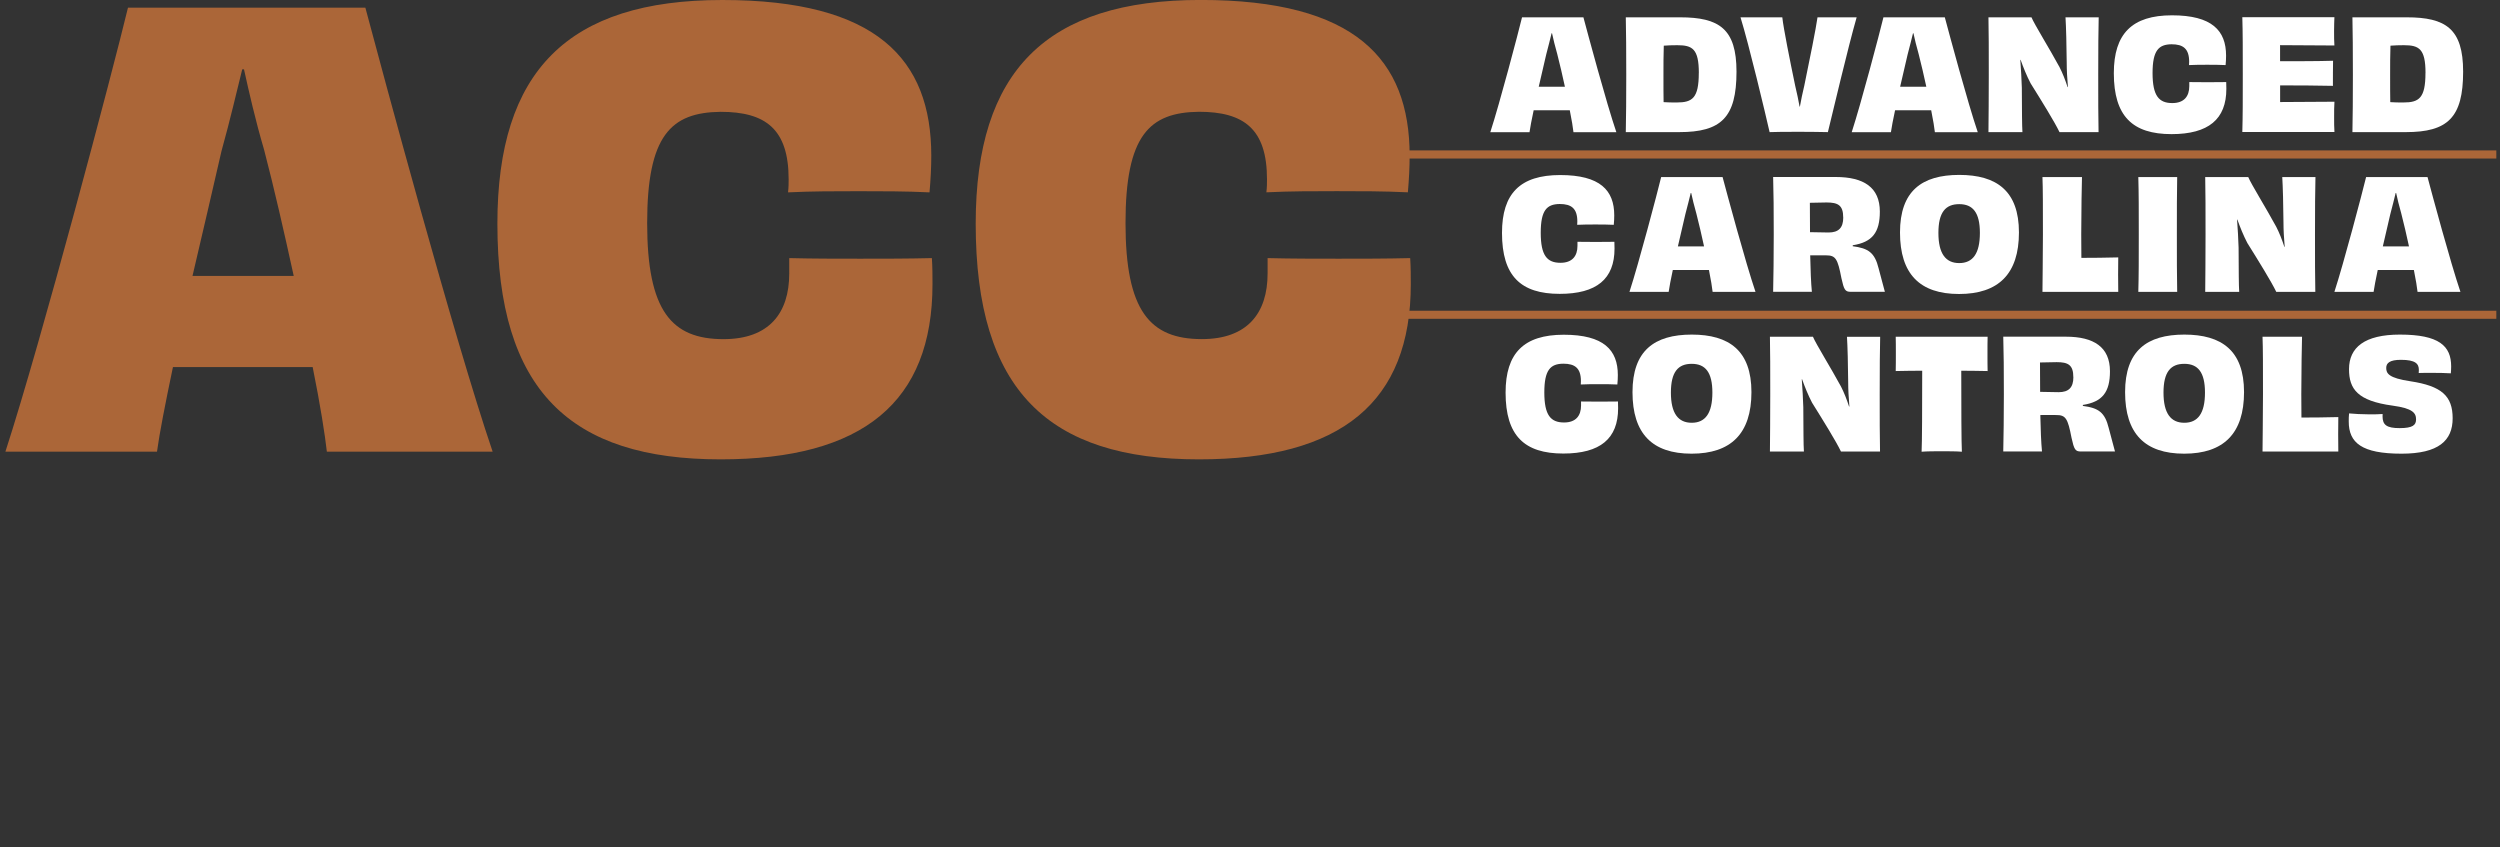
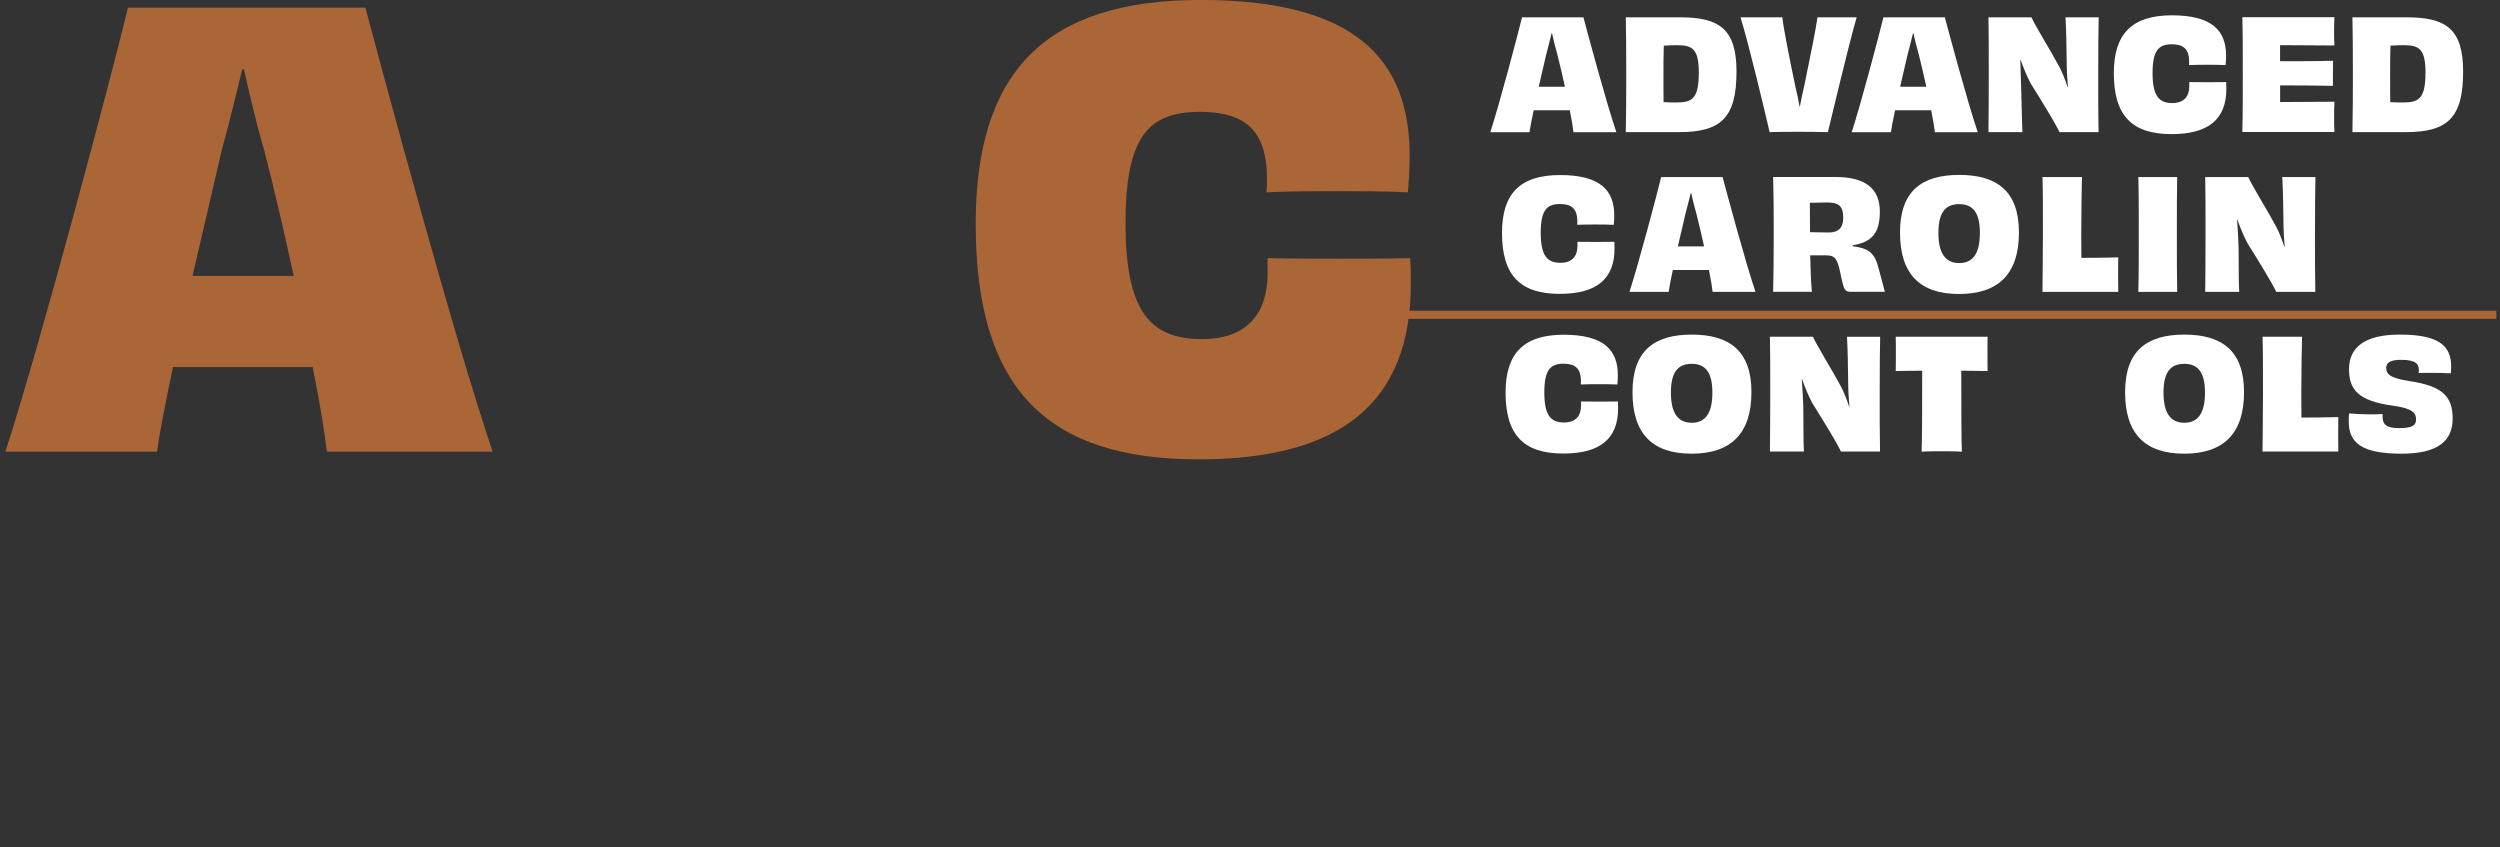
<svg xmlns="http://www.w3.org/2000/svg" width="537" height="182" viewBox="0 0 537 182" fill="none">
  <rect x="0" y="0" width="537" height="182" fill="#333333" stroke="none" />
  <g clip-path="url(#clip0_480_4437)">
    <path d="M70.21 97.02C69.83 93.59 68.81 86.98 67.16 78.84H37.15C35.5 86.72 34.23 93.21 33.72 97.02H1.16C8.92 73.12 24.31 14.88 27.49 1.65H78.48C82.04 15 97.55 72.73 105.82 97.02H70.21ZM63.09 59.26C61.06 49.98 58.89 40.44 56.73 32.18C54.82 25.7 53.42 19.46 52.41 14.89H52.03C50.89 19.47 49.49 25.57 47.58 32.44C45.67 40.7 43.51 50.12 41.35 59.27H63.09V59.26Z" fill="#AB6638" />
-     <path d="M169.52 55.44C174.61 55.57 179.69 55.57 184.78 55.57C189.87 55.57 195.08 55.57 200.17 55.44C200.3 57.47 200.3 59.38 200.3 61.03C200.3 86.34 185.42 98.67 154.78 98.67C122.48 98.67 106.84 83.92 106.84 48.06C106.83 15.26 121.96 0 155.15 0C188.34 0 200.04 12.72 200.04 33.44C200.04 35.86 199.91 38.53 199.66 41.32C194.57 41.07 189.36 41.07 184.4 41.07C179.44 41.07 174.35 41.07 169.27 41.32C169.4 40.3 169.4 39.29 169.4 38.52C169.4 27.71 164.44 24.02 154.78 24.02C144.1 24.15 139.01 29.11 139.01 47.93C139.01 66.75 144.22 72.85 155.41 72.85C165.2 72.85 169.53 67.26 169.53 58.74V55.43L169.52 55.44Z" fill="#AB6638" />
    <path d="M272.26 55.44C277.35 55.57 282.43 55.57 287.52 55.57C292.61 55.57 297.82 55.57 302.91 55.44C303.04 57.47 303.04 59.38 303.04 61.03C303.04 86.34 288.16 98.67 257.52 98.67C225.22 98.67 209.58 83.92 209.58 48.06C209.58 15.25 224.71 -0.01 257.9 -0.01C291.09 -0.01 302.79 12.71 302.79 33.43C302.79 35.85 302.66 38.52 302.41 41.31C297.32 41.06 292.11 41.06 287.15 41.06C282.19 41.06 277.1 41.06 272.02 41.31C272.15 40.29 272.15 39.28 272.15 38.51C272.15 27.7 267.19 24.01 257.53 24.01C246.85 24.14 241.76 29.1 241.76 47.92C241.76 66.74 246.97 72.84 258.16 72.84C267.95 72.84 272.28 67.25 272.28 58.73V55.42L272.26 55.44Z" fill="#AB6638" />
    <path d="M337.98 28.39C337.88 27.5 337.62 25.79 337.19 23.69H329.43C329 25.73 328.67 27.41 328.54 28.39H320.12C322.13 22.21 326.1 7.15 326.93 3.73H340.12C341.04 7.18 345.05 22.11 347.19 28.39H337.98ZM336.14 18.62C335.61 16.22 335.06 13.75 334.5 11.62C334.01 9.94 333.64 8.33 333.38 7.15H333.28C332.98 8.33 332.62 9.91 332.13 11.69C331.64 13.83 331.08 16.26 330.52 18.63H336.14V18.62Z" fill="white" />
    <path d="M360.87 3.72C369.29 3.72 373 6.19 373 15.39C373 25.25 369.71 28.38 360.7 28.38H349.22C349.29 24.93 349.32 21.31 349.32 16.08C349.32 10.85 349.29 6.94 349.22 3.72H360.86H360.87ZM364.91 15.69C364.91 10.49 363.53 9.71 360.27 9.71C359.25 9.71 358.3 9.74 357.38 9.81C357.31 11.82 357.31 13.99 357.31 16.12C357.31 18.62 357.31 20.46 357.34 21.94C358.29 22.01 359.15 22.01 360.2 22.01C363.49 22.01 364.9 21.09 364.9 15.7L364.91 15.69Z" fill="white" />
    <path d="M398.81 3.72C397.03 9.87 393.55 24.63 392.63 28.38C391.12 28.35 388.91 28.31 386.42 28.31C383.13 28.31 381.19 28.34 380.11 28.38C379.26 24.63 375.67 9.54 373.86 3.72H382.84C383.1 6.15 384.48 12.99 385.6 18.39C385.99 20.03 386.32 21.58 386.55 22.9H386.62C386.85 21.58 387.18 19.97 387.57 18.36C388.69 13 390.1 5.93 390.4 3.73H398.82L398.81 3.72Z" fill="white" />
    <path d="M415.61 28.39C415.51 27.5 415.25 25.79 414.82 23.69H407.06C406.63 25.73 406.3 27.41 406.17 28.39H397.75C399.76 22.21 403.73 7.15 404.56 3.73H417.75C418.67 7.18 422.68 22.11 424.82 28.39H415.61ZM413.77 18.62C413.24 16.22 412.69 13.75 412.13 11.62C411.64 9.94 411.27 8.33 411.01 7.15H410.91C410.61 8.33 410.25 9.91 409.76 11.69C409.27 13.83 408.71 16.26 408.15 18.63H413.77V18.62Z" fill="white" />
-     <path d="M450.8 3.72C450.73 6.09 450.7 10.79 450.7 16.02C450.7 21.25 450.7 25.19 450.77 28.38H442.38C441.33 26.18 438.53 21.67 436.17 17.89C435.32 16.25 434.63 14.54 434.03 12.86H433.96C434.13 15 434.22 16.94 434.29 18.88C434.32 23.71 434.32 27 434.42 28.38H427.12C427.15 25.09 427.19 21.31 427.19 16.05C427.19 10.79 427.19 6.97 427.12 3.72H436.36C437.02 5.3 440.24 10.46 442.38 14.41C443.04 15.69 443.63 17.2 444.12 18.72L444.19 18.69C444.03 16.82 443.93 15.04 443.93 13.46C443.9 9.84 443.8 5.73 443.67 3.73H450.8V3.72Z" fill="white" />
+     <path d="M450.8 3.72C450.73 6.09 450.7 10.79 450.7 16.02C450.7 21.25 450.7 25.19 450.77 28.38H442.38C441.33 26.18 438.53 21.67 436.17 17.89C435.32 16.25 434.63 14.54 434.03 12.86H433.96C434.32 23.71 434.32 27 434.42 28.38H427.12C427.15 25.09 427.19 21.31 427.19 16.05C427.19 10.79 427.19 6.97 427.12 3.72H436.36C437.02 5.3 440.24 10.46 442.38 14.41C443.04 15.69 443.63 17.2 444.12 18.72L444.19 18.69C444.03 16.82 443.93 15.04 443.93 13.46C443.9 9.84 443.8 5.73 443.67 3.73H450.8V3.72Z" fill="white" />
    <path d="M470.26 17.63C471.58 17.66 472.89 17.66 474.21 17.66C475.53 17.66 476.87 17.66 478.19 17.63C478.22 18.16 478.22 18.65 478.22 19.08C478.22 25.62 474.37 28.81 466.45 28.81C458.1 28.81 454.05 25 454.05 15.72C454.05 7.24 457.96 3.29 466.55 3.29C475.14 3.29 478.16 6.58 478.16 11.94C478.16 12.56 478.13 13.26 478.06 13.98C476.74 13.91 475.4 13.91 474.11 13.91C472.82 13.91 471.51 13.91 470.2 13.98C470.23 13.72 470.23 13.45 470.23 13.26C470.23 10.47 468.95 9.51 466.45 9.51C463.69 9.54 462.37 10.82 462.37 15.69C462.37 20.56 463.72 22.14 466.61 22.14C469.14 22.14 470.26 20.69 470.26 18.49V17.64V17.63Z" fill="white" />
    <path d="M501.43 3.72C501.4 4.41 501.36 5.66 501.36 6.61C501.36 7.63 501.36 9.04 501.43 9.77C497.42 9.74 493.05 9.7 489.76 9.7V13.15C493.67 13.15 497.91 13.15 501.14 13.05C501.11 14.27 501.11 17.13 501.11 18.44C497.92 18.37 493.65 18.34 489.77 18.34V21.92C493.09 21.92 497.69 21.89 501.44 21.85C501.37 22.64 501.37 24.09 501.37 25.24C501.37 26.23 501.37 27.54 501.44 28.36H481.65C481.75 25.04 481.75 21.29 481.75 16.03C481.75 10.77 481.75 6.89 481.65 3.7H501.44L501.43 3.72Z" fill="white" />
    <path d="M516.95 3.72C525.37 3.72 529.08 6.19 529.08 15.39C529.08 25.25 525.79 28.38 516.78 28.38H505.3C505.37 24.93 505.4 21.31 505.4 16.08C505.4 10.85 505.37 6.94 505.3 3.72H516.94H516.95ZM521 15.69C521 10.49 519.62 9.71 516.36 9.71C515.34 9.71 514.39 9.74 513.47 9.81C513.4 11.82 513.4 13.99 513.4 16.12C513.4 18.62 513.4 20.46 513.43 21.94C514.38 22.01 515.24 22.01 516.29 22.01C519.58 22.01 520.99 21.09 520.99 15.7L521 15.69Z" fill="white" />
    <path d="M338.84 51.94C340.16 51.97 341.47 51.97 342.79 51.97C344.11 51.97 345.45 51.97 346.77 51.94C346.8 52.47 346.8 52.96 346.8 53.39C346.8 59.93 342.95 63.12 335.03 63.12C326.68 63.12 322.63 59.31 322.63 50.03C322.63 41.55 326.54 37.6 335.13 37.6C343.72 37.6 346.74 40.89 346.74 46.25C346.74 46.87 346.71 47.57 346.64 48.29C345.32 48.22 343.98 48.22 342.69 48.22C341.4 48.22 340.09 48.22 338.78 48.29C338.81 48.03 338.81 47.76 338.81 47.57C338.81 44.78 337.53 43.82 335.03 43.82C332.27 43.85 330.95 45.13 330.95 50C330.95 54.87 332.3 56.45 335.19 56.45C337.72 56.45 338.84 55 338.84 52.8V51.95V51.94Z" fill="white" />
    <path d="M367.87 62.69C367.77 61.8 367.51 60.09 367.08 57.99H359.32C358.89 60.03 358.56 61.71 358.43 62.69H350.01C352.02 56.51 355.99 41.45 356.82 38.03H370.01C370.93 41.48 374.94 56.41 377.08 62.69H367.87ZM366.03 52.92C365.5 50.52 364.95 48.05 364.39 45.92C363.9 44.24 363.53 42.63 363.27 41.45H363.17C362.87 42.63 362.51 44.21 362.02 45.99C361.53 48.13 360.97 50.56 360.41 52.93H366.03V52.92Z" fill="white" />
    <path d="M397.96 52.89C401.35 53.32 402.7 54.3 403.52 57.62C404.05 59.49 404.54 61.57 404.87 62.68H397.54C396.32 62.68 396.09 62.25 395.53 59.72C394.74 55.58 394.28 54.85 392.28 54.85C391.1 54.85 390.41 54.82 388.83 54.85C388.9 58.01 389 60.74 389.19 62.68H380.87C380.94 59.1 381 55.61 381 50.35C381 45.09 380.97 41.57 380.87 38.02H394.32C400.34 38.02 403.79 40.26 403.79 45.45C403.79 49.95 402.15 52.03 397.97 52.68V52.88L397.96 52.89ZM395.92 46.71C395.92 44.08 394.8 43.49 392.34 43.49C391.65 43.49 390.04 43.52 388.76 43.56C388.76 45.7 388.76 47.83 388.79 49.87C389.71 49.9 391.16 49.9 392.77 49.94C394.94 49.94 395.93 48.92 395.93 46.72L395.92 46.71Z" fill="white" />
    <path d="M420.81 63.15C412.36 63.15 408.12 58.84 408.12 49.93C408.12 41.02 412.82 37.57 420.85 37.57C428.88 37.57 433.67 41.02 433.67 49.93C433.67 58.84 429.26 63.15 420.81 63.15ZM425.28 50.03C425.28 45.66 423.77 43.85 420.84 43.85C417.91 43.85 416.37 45.59 416.37 50.03C416.37 54.47 417.92 56.51 420.84 56.51C423.76 56.51 425.28 54.47 425.28 50.03Z" fill="white" />
    <path d="M447.21 38.03C447.14 39.87 447.08 44.87 447.05 50.33C447.05 52.07 447.05 53.85 447.08 55.39C449.35 55.39 452.37 55.36 455 55.29C455 56.51 454.97 57.76 454.97 58.97C454.97 60.18 455 61.44 455 62.69H438.72C438.72 60.68 438.82 55.62 438.82 50.36C438.82 44.7 438.82 40.4 438.72 38.03H447.2H447.21Z" fill="white" />
    <path d="M459.31 62.69C459.41 59.14 459.41 55.59 459.41 50.36C459.41 45.13 459.41 41.55 459.31 38.03H467.66C467.59 41.52 467.59 45.07 467.59 50.33C467.59 55.59 467.59 59.11 467.66 62.69H459.31Z" fill="white" />
    <path d="M497.36 38.03C497.29 40.4 497.26 45.1 497.26 50.33C497.26 55.56 497.26 59.5 497.33 62.69H488.94C487.89 60.49 485.09 55.98 482.73 52.2C481.88 50.56 481.19 48.85 480.59 47.17H480.52C480.69 49.31 480.78 51.25 480.85 53.19C480.88 58.02 480.88 61.31 480.98 62.69H473.68C473.71 59.4 473.75 55.62 473.75 50.36C473.75 45.1 473.75 41.28 473.68 38.03H482.92C483.58 39.61 486.8 44.77 488.94 48.72C489.6 50 490.19 51.51 490.68 53.03L490.75 53C490.59 51.13 490.49 49.35 490.49 47.77C490.46 44.15 490.36 40.04 490.23 38.04H497.36V38.03Z" fill="white" />
-     <path d="M519.29 62.69C519.19 61.8 518.93 60.09 518.5 57.99H510.74C510.31 60.03 509.98 61.71 509.85 62.69H501.43C503.44 56.51 507.41 41.45 508.24 38.03H521.43C522.35 41.48 526.36 56.41 528.5 62.69H519.29ZM517.45 52.92C516.92 50.52 516.37 48.05 515.81 45.92C515.32 44.24 514.95 42.63 514.69 41.45H514.59C514.29 42.63 513.93 44.21 513.44 45.99C512.95 48.13 512.39 50.56 511.83 52.93H517.45V52.92Z" fill="white" />
    <path d="M339.61 86.24C340.93 86.27 342.24 86.27 343.56 86.27C344.88 86.27 346.22 86.27 347.54 86.24C347.57 86.77 347.57 87.26 347.57 87.69C347.57 94.23 343.72 97.42 335.8 97.42C327.45 97.42 323.4 93.61 323.4 84.33C323.4 75.85 327.31 71.9 335.9 71.9C344.49 71.9 347.51 75.19 347.51 80.55C347.51 81.17 347.48 81.87 347.41 82.59C346.09 82.52 344.75 82.52 343.46 82.52C342.17 82.52 340.86 82.52 339.55 82.59C339.58 82.33 339.58 82.06 339.58 81.87C339.58 79.08 338.3 78.12 335.8 78.12C333.04 78.15 331.72 79.43 331.72 84.3C331.72 89.17 333.07 90.75 335.96 90.75C338.49 90.75 339.61 89.3 339.61 87.1V86.25V86.24Z" fill="white" />
    <path d="M363.35 97.45C354.9 97.45 350.66 93.14 350.66 84.23C350.66 75.32 355.36 71.87 363.39 71.87C371.42 71.87 376.21 75.32 376.21 84.23C376.21 93.14 371.8 97.45 363.35 97.45ZM367.82 84.33C367.82 79.96 366.31 78.15 363.38 78.15C360.45 78.15 358.91 79.89 358.91 84.33C358.91 88.77 360.46 90.81 363.38 90.81C366.3 90.81 367.82 88.77 367.82 84.33Z" fill="white" />
    <path d="M403.86 72.33C403.79 74.7 403.76 79.4 403.76 84.63C403.76 89.86 403.76 93.8 403.83 96.99H395.44C394.39 94.79 391.59 90.28 389.23 86.5C388.38 84.86 387.69 83.15 387.09 81.47H387.02C387.19 83.61 387.28 85.55 387.35 87.49C387.38 92.32 387.38 95.61 387.48 96.99H380.18C380.21 93.7 380.25 89.92 380.25 84.66C380.25 79.4 380.25 75.58 380.18 72.33H389.42C390.08 73.91 393.3 79.07 395.44 83.02C396.1 84.3 396.69 85.81 397.18 87.33L397.25 87.3C397.09 85.43 396.99 83.65 396.99 82.07C396.96 78.45 396.86 74.34 396.73 72.34H403.86V72.33Z" fill="white" />
    <path d="M426.94 72.33C426.91 73.25 426.91 74.66 426.91 75.95C426.91 77.24 426.91 78.71 426.94 79.7C425 79.67 423.06 79.63 421.28 79.63C421.28 87.55 421.31 95.25 421.41 97.03C420.26 96.93 418.38 96.93 417.07 96.93C415.76 96.93 413.95 96.93 412.76 97.03C412.86 95.25 412.89 87.59 412.89 79.63C411.11 79.63 409.17 79.66 407.2 79.7C407.23 78.71 407.23 77.17 407.23 75.95C407.23 74.67 407.23 73.25 407.2 72.33H426.93H426.94Z" fill="white" />
-     <path d="M447.39 87.19C450.78 87.62 452.13 88.6 452.95 91.92C453.48 93.8 453.97 95.87 454.3 96.98H446.97C445.75 96.98 445.52 96.55 444.96 94.02C444.17 89.88 443.71 89.15 441.71 89.15C440.53 89.15 439.84 89.12 438.26 89.15C438.33 92.31 438.43 95.04 438.62 96.98H430.3C430.37 93.4 430.43 89.91 430.43 84.65C430.43 79.39 430.4 75.87 430.3 72.32H443.75C449.77 72.32 453.22 74.56 453.22 79.75C453.22 84.25 451.58 86.33 447.4 86.98V87.18L447.39 87.19ZM445.35 81.01C445.35 78.38 444.23 77.79 441.77 77.79C441.08 77.79 439.47 77.82 438.19 77.86C438.19 80 438.19 82.13 438.22 84.17C439.14 84.2 440.59 84.2 442.2 84.24C444.37 84.24 445.36 83.22 445.36 81.02L445.35 81.01Z" fill="white" />
    <path d="M469.16 97.45C460.71 97.45 456.47 93.14 456.47 84.23C456.47 75.32 461.17 71.87 469.2 71.87C477.23 71.87 482.02 75.32 482.02 84.23C482.02 93.14 477.61 97.45 469.16 97.45ZM473.63 84.33C473.63 79.96 472.12 78.15 469.19 78.15C466.26 78.15 464.72 79.89 464.72 84.33C464.72 88.77 466.27 90.81 469.19 90.81C472.11 90.81 473.63 88.77 473.63 84.33Z" fill="white" />
    <path d="M494.48 72.33C494.41 74.17 494.35 79.17 494.32 84.63C494.32 86.37 494.32 88.15 494.35 89.69C496.62 89.69 499.64 89.66 502.27 89.59C502.27 90.81 502.24 92.06 502.24 93.27C502.24 94.48 502.27 95.74 502.27 96.99H485.99C485.99 94.98 486.09 89.92 486.09 84.66C486.09 79 486.09 74.7 485.99 72.33H494.47H494.48Z" fill="white" />
    <path d="M511.77 89.4C511.77 91.27 512.63 91.96 515.45 91.96C518.27 91.96 518.97 91.3 518.97 90.09C518.97 88.68 518.21 87.72 513.94 87.13C506.41 86.11 504.57 83.58 504.57 79.3C504.57 74.63 507.92 71.87 515.49 71.87C523.91 71.87 526.51 74.3 526.51 78.71C526.51 79.17 526.48 79.66 526.44 80.19C525.45 80.12 523.84 80.09 522.43 80.09C521.31 80.09 520.23 80.09 519.54 80.12C519.57 79.89 519.57 79.66 519.57 79.46C519.57 78.14 518.85 77.29 515.72 77.29C513.32 77.29 512.56 77.98 512.56 79.03C512.56 80.21 513.09 81.2 517.72 81.89C524.46 82.91 526.83 85.05 526.83 89.85C526.83 94.65 523.8 97.45 515.85 97.45C507.3 97.45 504.51 95.12 504.51 90.54C504.51 89.98 504.51 89.39 504.58 88.8C505.66 88.9 507.31 89 508.85 89C509.97 89 511.02 89 511.78 88.93V89.39L511.77 89.4Z" fill="white" />
-     <path d="M536.21 32.31H285.85V34.05H536.21V32.31Z" fill="#AB6638" />
    <path d="M536.21 66.74H285.85V68.48H536.21V66.74Z" fill="#AB6638" />
  </g>
  <defs>
    <clipPath id="clip0_480_4437">
      <rect width="536.21" height="181.67" fill="white" />
    </clipPath>
  </defs>
</svg>